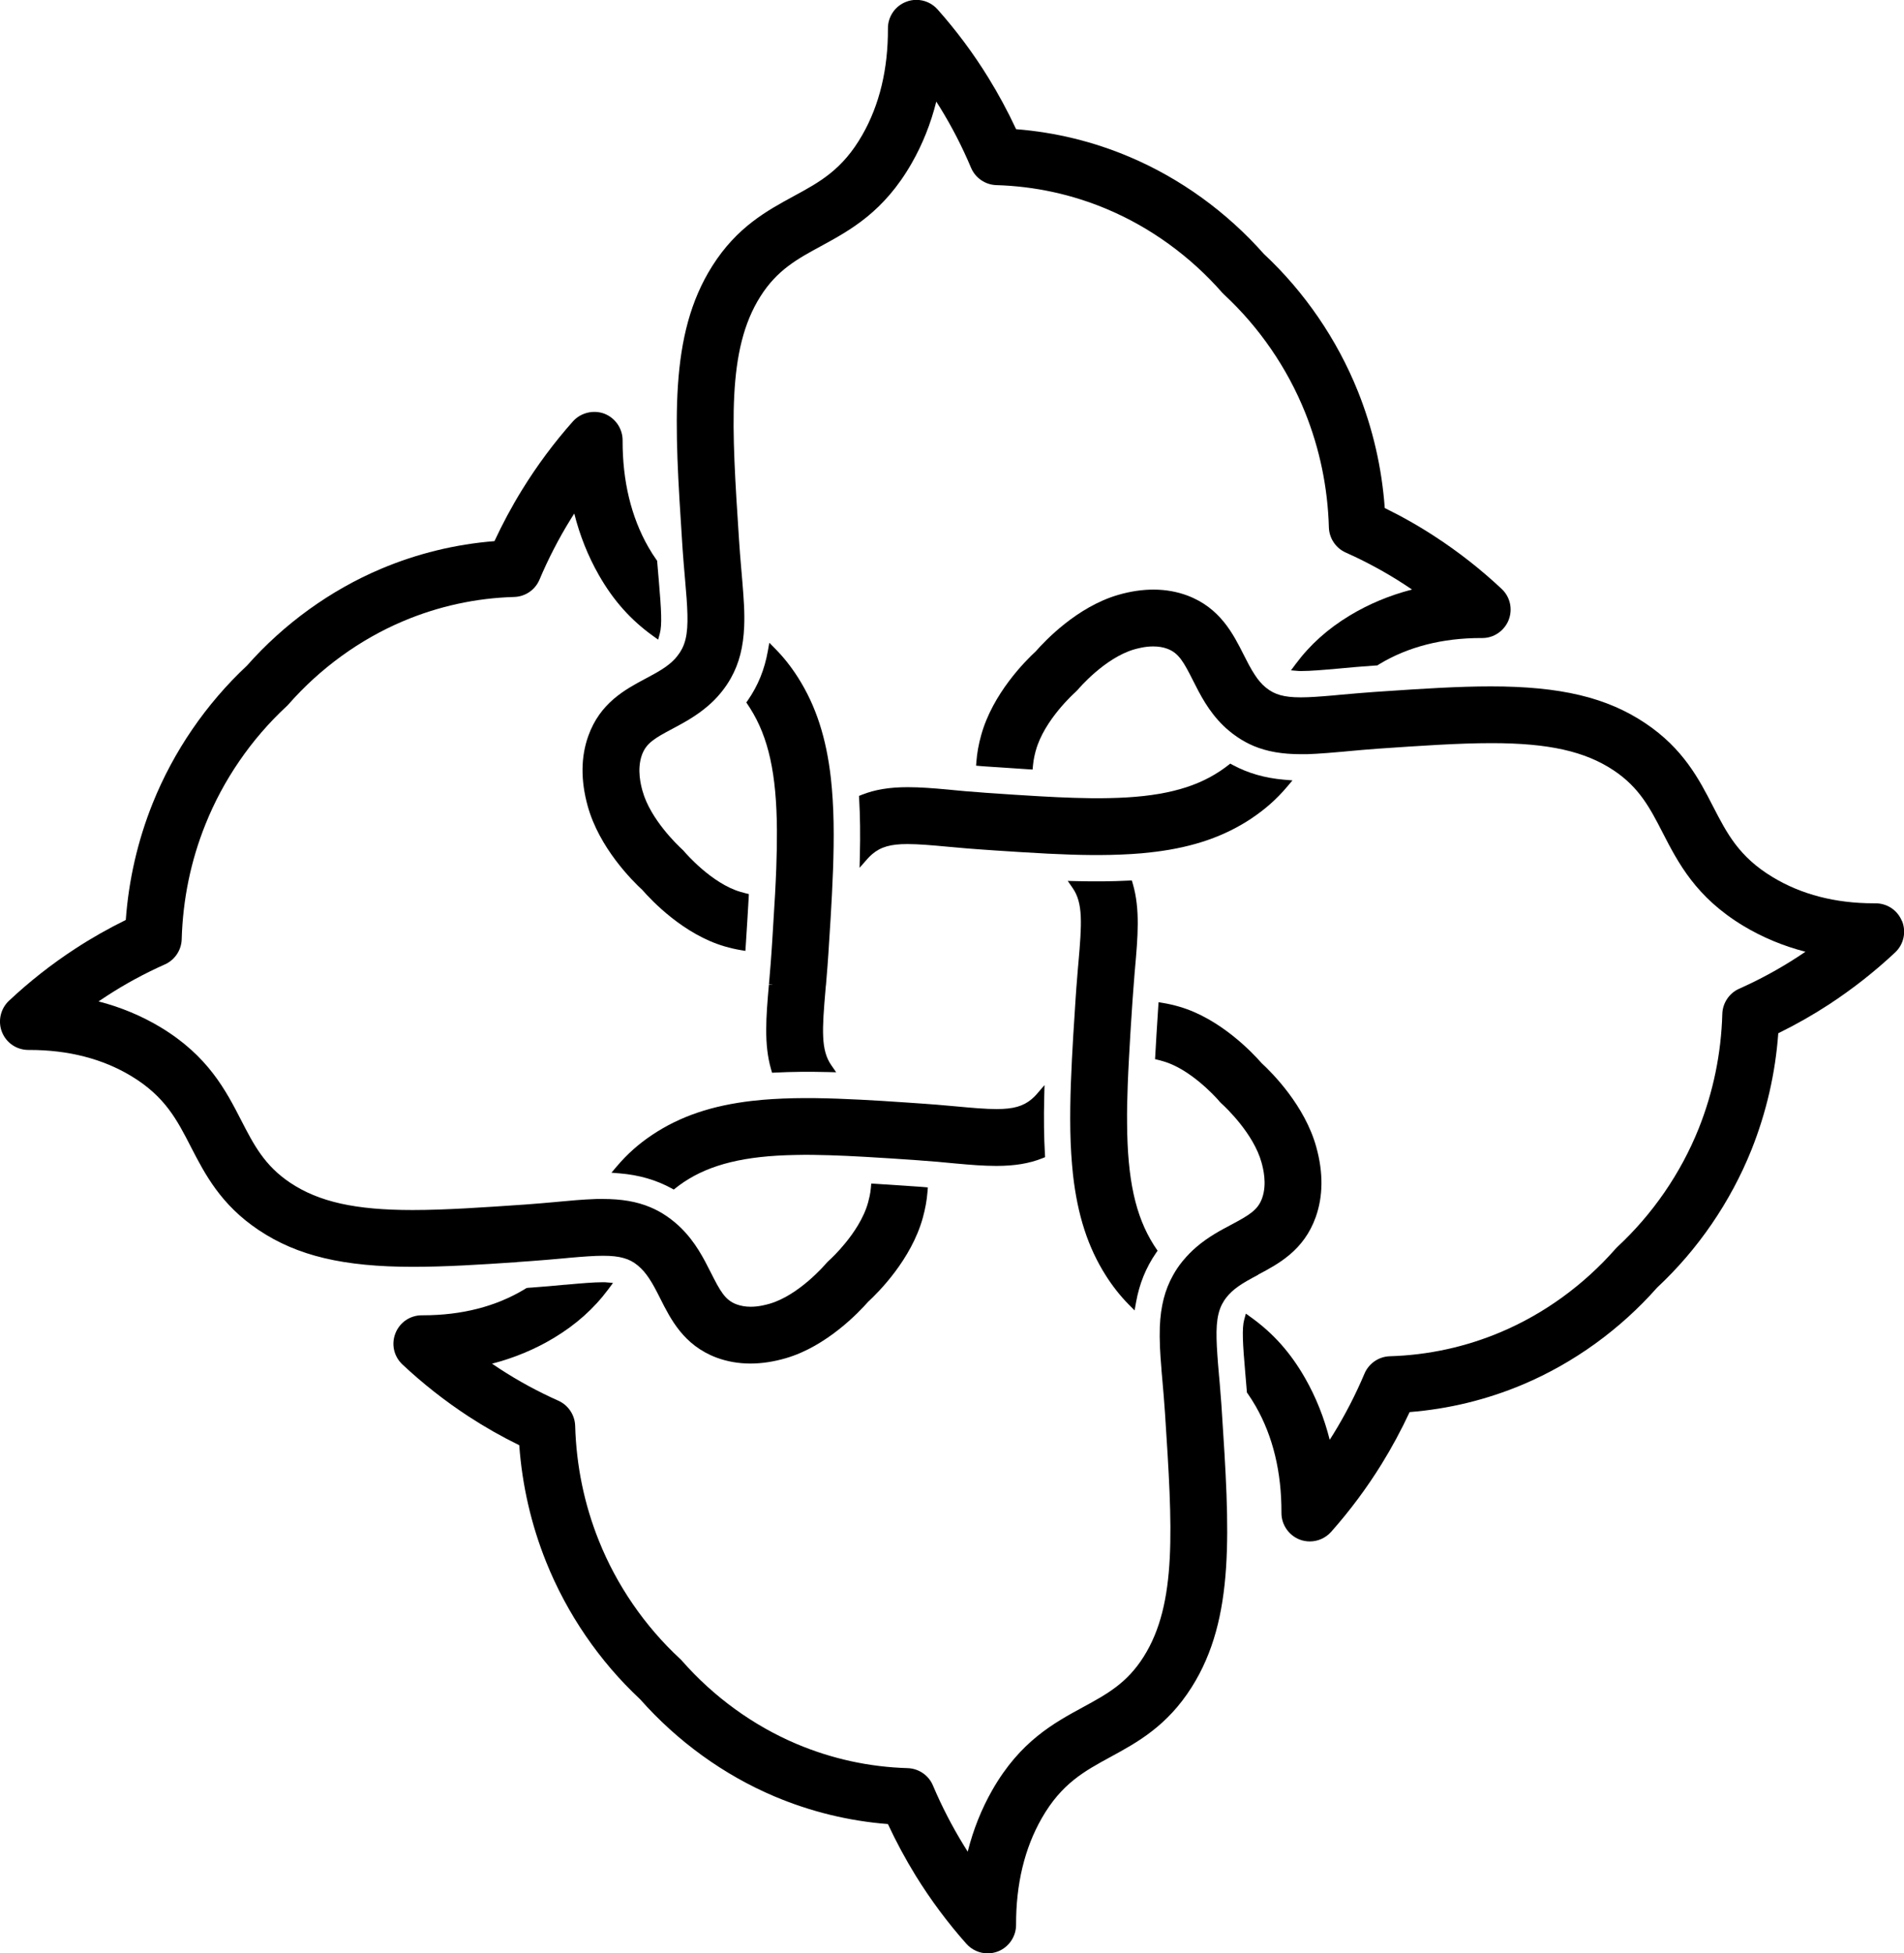
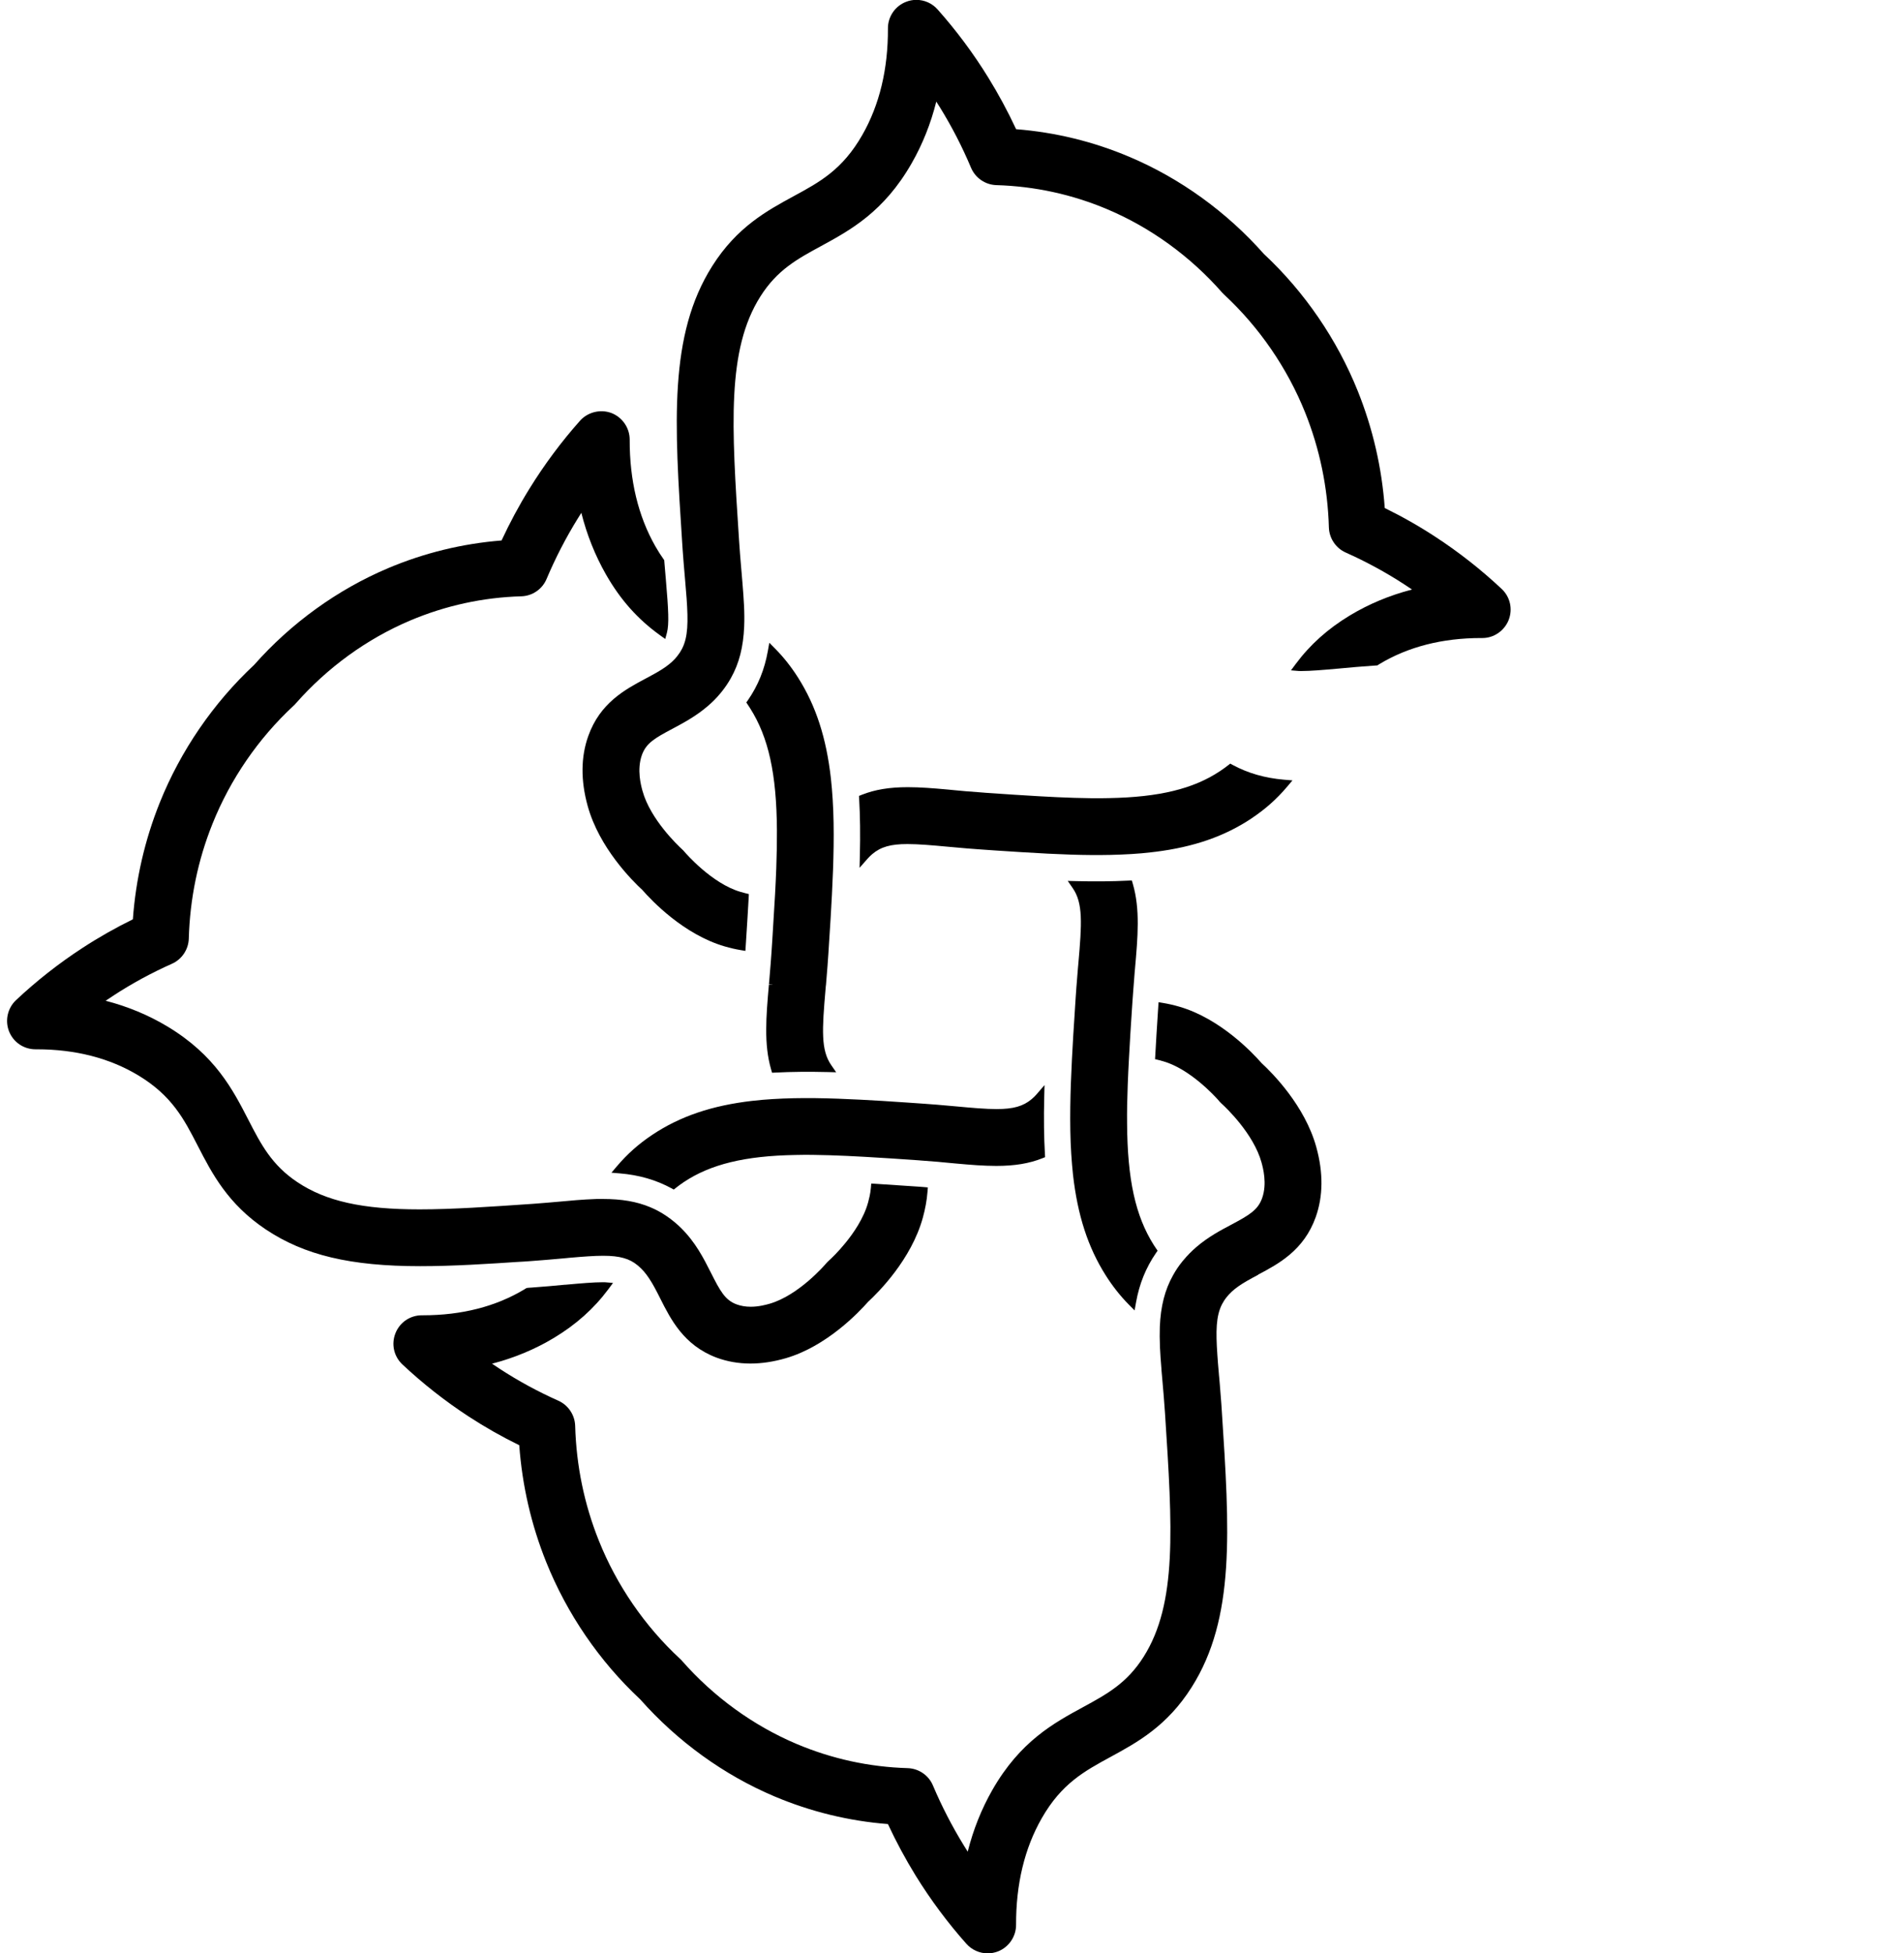
<svg xmlns="http://www.w3.org/2000/svg" viewBox="0 0 435.51 446.69" id="Layer_2">
  <g data-sanitized-data-name="Layer_1" data-name="Layer_1" id="Layer_1-2">
    <g>
-       <path d="M118.26,288.64l2.97-.21c1.24-.09,2.45-.18,3.59-.28,1.43-.11,2.77-.23,4.02-.35l.63-.06c.29-.03.57-.05.83-.08,3.23-.28,5.64-.46,7.65-.46s3.47.17,4.72.53c1.2.33,2.21.86,3.19,1.67l.13.11c.89.75,1.7,1.68,2.48,2.86.95,1.42,1.76,3.03,2.54,4.58,2.4,4.77,5.38,10.71,12.85,13.53,2.44.91,5.06,1.37,7.79,1.37,2.58,0,5.3-.41,8.08-1.22,9.34-2.71,16.73-10.51,18.83-12.9,2.33-2.14,9.89-9.68,12.52-19.23.55-2,.92-3.99,1.07-5.94l.08-.99-.98-.09c-.44-.04-.89-.07-1.33-.1-3.37-.23-6.6-.45-9.67-.64l-.97-.06-.08.97c-.12,1.4-.43,2.55-.61,3.24l-.04.15c-.99,3.61-3.35,7-5.15,9.2-1.75,2.16-3.33,3.64-3.8,4.06-.24.22-.47.45-.68.7-.25.29-6.21,7.23-12.88,9.17-.79.22-2.44.69-4.33.69-1.19,0-2.29-.19-3.27-.56-2.6-.98-3.72-3.03-5.84-7.24-1.66-3.29-3.54-7.01-6.91-10.29-.39-.39-.83-.79-1.31-1.19-.64-.54-1.29-1.04-1.94-1.47-1.17-.8-2.42-1.48-3.72-2.02-3.06-1.28-6.51-1.88-10.85-1.88h-1.34c-1.66.05-3.39.17-4.71.27-1.15.09-2.32.2-3.51.31l-1.62.15c-2.01.18-4.1.36-6.39.53-9.91.68-18.47,1.27-25.96,1.27-13.04,0-21.4-1.86-27.95-6.23-5.88-3.92-8.33-8.68-11.17-14.19-3.57-6.94-7.61-14.81-18.48-21.37-4.35-2.62-9.12-4.61-14.2-5.92.61-.42,1.2-.81,1.79-1.19,4.22-2.76,8.72-5.2,13.37-7.27,2.28-1.01,3.79-3.27,3.86-5.76.26-9.11,2.08-17.94,5.42-26.25,4.08-10.2,10.5-19.54,18.52-26.98.18-.15.35-.33.49-.5,7.27-8.27,16.34-14.84,26.23-19.02,8.07-3.41,16.61-5.28,25.39-5.53,2.54-.07,4.81-1.63,5.79-3.97,2-4.74,4.39-9.38,7.11-13.78.27-.43.55-.88.84-1.34,1.26,5.01,3.15,9.74,5.63,14.09,3.32,5.81,7.26,10.23,12.39,13.92l1.17.84.38-1.4c.53-1.97.36-5.22-.24-12.23l-.11-1.28c-.08-.91-.16-1.86-.24-2.84l-.02-.28-.16-.23c-.63-.88-1.24-1.84-1.87-2.94-3.92-6.88-5.9-15.08-5.87-24.38.01-2.68-1.67-5.13-4.18-6.1-2.52-.94-5.42-.21-7.18,1.76-4.28,4.81-8.18,10.06-11.59,15.58-2.36,3.81-4.49,7.79-6.36,11.81-8.95.71-17.67,2.84-25.94,6.33-11.6,4.9-22.22,12.58-30.66,22.13-9.35,8.73-16.81,19.62-21.58,31.5-3.41,8.5-5.48,17.47-6.15,26.68-3.99,1.96-7.87,4.16-11.54,6.56-5.42,3.53-10.53,7.55-15.19,11.93-1.93,1.81-2.57,4.68-1.59,7.14.99,2.49,3.36,4.1,6.06,4.1h.27c8.85,0,16.67,2.01,23.24,5.97,7.72,4.66,10.46,10,13.64,16.19,3.2,6.21,6.83,13.24,15.52,19.04,8.82,5.89,19.38,8.4,35.32,8.4,7.42,0,15.47-.51,23.74-1.07Z" />
+       <path d="M118.26,288.64l2.97-.21c1.24-.09,2.45-.18,3.59-.28,1.43-.11,2.77-.23,4.02-.35l.63-.06c.29-.03.57-.05.83-.08,3.23-.28,5.64-.46,7.65-.46s3.47.17,4.72.53c1.2.33,2.21.86,3.19,1.67l.13.11c.89.75,1.7,1.68,2.48,2.86.95,1.42,1.76,3.03,2.54,4.58,2.4,4.77,5.38,10.71,12.85,13.53,2.44.91,5.06,1.37,7.79,1.37,2.58,0,5.3-.41,8.08-1.22,9.34-2.71,16.73-10.51,18.83-12.9,2.33-2.14,9.89-9.68,12.52-19.23.55-2,.92-3.99,1.07-5.94l.08-.99-.98-.09c-.44-.04-.89-.07-1.33-.1-3.37-.23-6.6-.45-9.67-.64l-.97-.06-.08.97c-.12,1.4-.43,2.55-.61,3.24l-.04.15c-.99,3.61-3.35,7-5.15,9.2-1.75,2.16-3.33,3.64-3.8,4.06-.24.22-.47.45-.68.7-.25.29-6.21,7.23-12.88,9.17-.79.22-2.44.69-4.33.69-1.19,0-2.29-.19-3.27-.56-2.6-.98-3.72-3.03-5.84-7.24-1.66-3.29-3.54-7.01-6.91-10.29-.39-.39-.83-.79-1.31-1.19-.64-.54-1.29-1.04-1.94-1.47-1.17-.8-2.42-1.48-3.72-2.02-3.06-1.28-6.51-1.88-10.85-1.88h-1.34c-1.66.05-3.39.17-4.71.27-1.15.09-2.32.2-3.51.31c-2.01.18-4.1.36-6.39.53-9.91.68-18.47,1.27-25.96,1.27-13.04,0-21.4-1.86-27.95-6.23-5.88-3.92-8.33-8.68-11.17-14.19-3.57-6.94-7.61-14.81-18.48-21.37-4.35-2.62-9.12-4.61-14.2-5.92.61-.42,1.2-.81,1.79-1.19,4.22-2.76,8.72-5.2,13.37-7.27,2.28-1.01,3.79-3.27,3.86-5.76.26-9.11,2.08-17.94,5.42-26.25,4.08-10.2,10.5-19.54,18.52-26.98.18-.15.35-.33.49-.5,7.27-8.27,16.34-14.84,26.23-19.02,8.07-3.41,16.61-5.28,25.39-5.53,2.54-.07,4.81-1.63,5.79-3.97,2-4.74,4.39-9.38,7.11-13.78.27-.43.55-.88.84-1.34,1.26,5.01,3.15,9.74,5.63,14.09,3.32,5.81,7.26,10.23,12.39,13.92l1.17.84.38-1.4c.53-1.97.36-5.22-.24-12.23l-.11-1.28c-.08-.91-.16-1.86-.24-2.84l-.02-.28-.16-.23c-.63-.88-1.24-1.84-1.87-2.94-3.92-6.88-5.9-15.08-5.87-24.38.01-2.68-1.67-5.13-4.18-6.1-2.52-.94-5.42-.21-7.18,1.76-4.28,4.81-8.18,10.06-11.59,15.58-2.36,3.81-4.49,7.79-6.36,11.81-8.95.71-17.67,2.84-25.94,6.33-11.6,4.9-22.22,12.58-30.66,22.13-9.35,8.73-16.81,19.62-21.58,31.5-3.41,8.5-5.48,17.47-6.15,26.68-3.99,1.96-7.87,4.16-11.54,6.56-5.42,3.53-10.53,7.55-15.19,11.93-1.93,1.81-2.57,4.68-1.59,7.14.99,2.49,3.36,4.1,6.06,4.1h.27c8.85,0,16.67,2.01,23.24,5.97,7.72,4.66,10.46,10,13.64,16.19,3.2,6.21,6.83,13.24,15.52,19.04,8.82,5.89,19.38,8.4,35.32,8.4,7.42,0,15.47-.51,23.74-1.07Z" />
      <path d="M188.92,225.37c.12-1.39.25-2.87.36-4.44.06-.79.12-1.61.17-2.43l.02-.24c.05-.81.11-1.62.15-2.41l.12-1.87c.09-1.38.18-2.74.26-4.09.42-7.12.8-14.68.67-21.76-.03-1.83-.1-3.62-.21-5.34-.1-1.66-.24-3.25-.4-4.73-1.05-9.31-3.43-16.63-7.48-23.03-1.58-2.49-3.29-4.67-5.25-6.65l-1.36-1.37-.34,1.9c-.75,4.2-2.23,7.86-4.53,11.19l-.39.56.38.57c.16.24.33.49.49.75,4.21,6.65,6.04,14.97,6.13,27.82.02,2.58-.03,5.46-.15,8.8-.07,1.94-.17,3.94-.28,6.01-.18,3.25-.39,6.67-.62,10.26l-.18,2.77c-.06.94-.13,1.85-.2,2.73-.11,1.4-.22,2.75-.33,4.01-.03.22-.05.45-.07.67l1,.08-1,.02c-.64,7.33-1.18,13.67.5,19.43l.22.76.79-.04c3.68-.19,7.71-.22,11.9-.12l1.97.05-1.12-1.62c-2.39-3.45-2.11-8.06-1.31-17.35l.08-.93Z" />
-       <path d="M435.05,210.68h0c-1-2.49-3.37-4.09-6.06-4.09h-.38c-8.78,0-16.57-2.01-23.13-5.98-7.71-4.64-10.46-9.99-13.65-16.18-3.19-6.21-6.82-13.24-15.52-19.05-8.82-5.89-19.38-8.4-35.33-8.4-7.27,0-15.38.51-23.74,1.08l-2.97.2c-1.25.09-2.44.18-3.59.28-1.42.11-2.76.23-4.02.35l-.66.06c-.28.03-.55.05-.81.08-3.22.28-5.63.46-7.65.46s-3.46-.17-4.72-.52c-1.22-.35-2.24-.88-3.21-1.67l-.13-.1c-.91-.76-1.71-1.69-2.47-2.87-.94-1.42-1.75-3.03-2.54-4.59-2.41-4.78-5.41-10.72-12.86-13.53-4.76-1.78-10.16-1.81-15.86-.15-9.4,2.73-16.75,10.52-18.84,12.91-2.33,2.14-9.88,9.67-12.5,19.23-.56,1.99-.92,3.98-1.07,5.93l-.08.98.98.09c.44.04.88.07,1.32.1l.33.02c3.26.22,6.37.43,9.33.62l.97.06.09-.97c.13-1.44.45-2.65.62-3.29l.03-.1c1.92-6.99,8.88-13.19,8.97-13.27.15-.14.28-.26.44-.43l.24-.26c.06-.07,6.06-7.18,12.82-9.15.8-.22,2.45-.69,4.37-.69,1.22,0,2.31.18,3.27.55,2.58.97,3.71,3.02,5.82,7.2,1.66,3.3,3.54,7.03,6.94,10.36.41.4.84.79,1.3,1.17.61.52,1.25,1,1.94,1.46,1.17.8,2.38,1.46,3.72,2.03,3.06,1.28,6.51,1.88,10.86,1.88h1.32c1.37-.05,2.88-.13,4.73-.28,1.19-.09,2.42-.2,3.67-.31l1.06-.1c1.96-.18,4.26-.39,6.77-.57,9.92-.68,18.49-1.27,25.99-1.27,13.03,0,21.38,1.86,27.94,6.23,5.89,3.93,8.34,8.68,11.18,14.2,3.57,6.94,7.62,14.81,18.48,21.36,4.35,2.62,9.12,4.61,14.21,5.92-.6.41-1.2.81-1.79,1.19-4.24,2.76-8.74,5.21-13.38,7.27-2.27,1.01-3.78,3.27-3.85,5.76-.26,9.08-2.08,17.91-5.42,26.26-4.1,10.21-10.52,19.54-18.59,27.03-.14.14-.28.28-.43.45-7.26,8.26-16.32,14.84-26.22,19.02-8.07,3.41-16.61,5.27-25.39,5.53-2.54.08-4.81,1.64-5.8,3.98-2.01,4.76-4.4,9.4-7.1,13.78-.28.45-.57.9-.85,1.35-1.27-5.04-3.16-9.78-5.63-14.1-3.32-5.81-7.25-10.23-12.38-13.92l-1.17-.84-.38,1.39c-.53,1.96-.35,5.36.25,12.24l.07.82c.09,1.05.18,2.15.28,3.32l.02.27.16.22c.63.9,1.26,1.89,1.87,2.95,3.93,6.87,5.91,15.07,5.87,24.37-.01,2.68,1.67,5.13,4.18,6.1.75.28,1.53.42,2.32.42,1.84,0,3.61-.79,4.86-2.18,4.31-4.86,8.21-10.1,11.59-15.58,2.32-3.75,4.46-7.73,6.37-11.82,8.94-.71,17.66-2.83,25.93-6.32,11.6-4.9,22.23-12.58,30.67-22.14,9.35-8.72,16.81-19.62,21.58-31.5,3.41-8.54,5.48-17.51,6.14-26.68,3.98-1.95,7.86-4.15,11.54-6.55,5.39-3.52,10.5-7.53,15.19-11.93,1.96-1.84,2.58-4.64,1.6-7.15Z" />
      <path d="M246.57,221.31c-.12,1.39-.25,2.89-.36,4.47-.06.79-.12,1.61-.17,2.43-.06.89-.12,1.78-.17,2.64l-.09,1.46c-.1,1.52-.2,3.02-.29,4.5-.42,7.13-.8,14.69-.67,21.77.03,1.81.1,3.6.21,5.33.11,1.7.24,3.25.4,4.74,1.05,9.29,3.42,16.6,7.48,23.02,1.57,2.48,3.34,4.72,5.25,6.66l1.36,1.37.34-1.9c.75-4.18,2.23-7.84,4.53-11.2l.39-.56-.38-.56c-.16-.23-.32-.48-.49-.74-4.2-6.64-6.03-14.96-6.11-27.85-.03-2.6.02-5.47.15-8.78.07-1.94.17-3.95.28-6.01.19-3.7.44-7.63.71-11.67l.09-1.35c.06-.94.12-1.84.2-2.74.06-.83.13-1.65.19-2.44l.12-1.56c.03-.26.05-.52.07-.77.65-7.33,1.2-13.66-.5-19.45l-.22-.76-.79.04c-3.67.19-7.71.22-11.9.12l-1.97-.05,1.12,1.62c2.4,3.45,2.12,8.07,1.3,17.35l-.08.9Z" />
      <path d="M286.3,187.14c3.11-2.07,5.75-4.42,8.08-7.18l1.25-1.48-1.93-.16c-4.39-.38-8.23-1.48-11.73-3.37l-.57-.31-.51.4c-.58.45-1.16.87-1.79,1.29-6.12,4.09-13.99,6-25.52,6.2-2.46.06-5.09.03-7.84-.06-2.54-.08-5.21-.2-7.96-.36-3.79-.21-7.72-.48-12.53-.81l-.16-.02c-1.46-.1-2.85-.21-4.17-.32-.88-.08-1.74-.16-2.59-.24l-1.55-.15c-3.31-.3-6.28-.54-9.15-.54-4.17,0-7.5.55-10.48,1.73l-.67.27.04.72c.22,3.86.28,8.1.16,12.96l-.07,2.76,1.82-2.07c.32-.37.69-.72,1.08-1.06,1.96-1.66,4.22-2.3,8.04-2.3,2.49,0,5.61.27,9.17.6,1.4.13,2.91.27,4.51.4.98.08,2.01.16,3.05.23l3.44.24c2.02.14,3.99.27,5.91.38,8.76.55,14.69.75,20.31.63,1.58-.03,3.23-.1,4.89-.2,1.53-.09,3.04-.22,4.51-.4h0s0,0,0,0c.28-.03.57-.07.84-.1h.04c8.88-1.11,15.91-3.56,22.08-7.67Z" />
      <path d="M154.92,150.05c-.33.43-.73.85-1.19,1.28-.9.83-1.99,1.6-3.44,2.43-.86.5-1.79.99-2.61,1.43-4.65,2.48-10.43,5.56-13.12,13.14-1.71,4.78-1.75,10.17-.14,15.99,2.63,9.55,10.18,17.08,12.51,19.22,2.09,2.4,9.44,10.18,18.84,12.91,1.23.36,2.45.64,3.64.84l1.09.18.15-2.31c.22-3.46.43-6.74.6-9.86l.04-.82-.8-.2c-.46-.12-.84-.22-1.1-.3-6.55-1.9-12.55-8.85-12.82-9.16l-.25-.29c-.14-.14-.28-.28-.43-.41-.72-.67-7.13-6.69-8.93-13.25-.33-1.2-1.33-4.83-.14-8.18.97-2.73,2.96-3.88,7.02-6.03,2.51-1.34,5.35-2.86,8.02-5.15,1.1-.93,2.06-1.9,2.92-2.95.09-.09.17-.19.24-.29l.08-.1c.78-.97,1.48-2.01,2.09-3.1,1.88-3.35,2.84-7.11,3.03-11.83.06-1.47.05-3.04-.04-4.79-.08-1.68-.21-3.38-.33-4.81l-.03-.39c-.06-.75-.12-1.51-.19-2.27l-.1-1.15c-.17-2.02-.35-4.1-.49-6.37-1.71-26.17-2.83-43.46,4.89-55.66,3.83-6.06,8.44-8.57,13.84-11.5,6.76-3.68,14.41-7.85,20.76-18.96,2.48-4.33,4.37-9.06,5.63-14.1.27.42.55.86.85,1.34,2.7,4.37,5.09,9.01,7.1,13.79.99,2.34,3.27,3.9,5.8,3.97,8.78.26,17.32,2.12,25.39,5.53,9.89,4.18,18.96,10.75,26.24,19.04.15.16.3.32.44.45,8.05,7.47,14.47,16.81,18.56,27.01,3.34,8.34,5.16,17.17,5.42,26.25.07,2.48,1.58,4.74,3.85,5.75,4.64,2.07,9.14,4.51,13.38,7.27.59.38,1.19.78,1.79,1.19-5.09,1.31-9.86,3.3-14.21,5.92-5.05,3.05-9.11,6.69-12.4,11.11l-1.08,1.45,1.8.15c.15.01.3.01.47.01,2.24,0,5.21-.26,8.58-.56,2.69-.26,5.29-.48,7.74-.65l1.17-.08.45-.29c6.56-3.96,14.39-5.97,23.27-5.97h.33c2.59,0,4.99-1.65,5.97-4.1.99-2.51.36-5.31-1.6-7.14-4.72-4.43-9.83-8.44-15.19-11.93-3.66-2.4-7.54-4.6-11.54-6.56-.66-9.17-2.72-18.14-6.14-26.68-4.76-11.88-12.22-22.77-21.51-31.43-8.5-9.61-19.13-17.29-30.74-22.2-8.26-3.5-16.98-5.63-25.93-6.33-1.92-4.11-4.06-8.08-6.37-11.81-3.38-5.49-7.28-10.73-11.59-15.58-1.23-1.39-3-2.19-4.86-2.19-.8,0-1.59.15-2.33.44-2.51.95-4.19,3.4-4.17,6.09.04,9.3-1.93,17.5-5.87,24.38-4.54,7.94-9.72,10.75-15.73,14.01-6.06,3.3-12.94,7.03-18.58,15.95-9.98,15.78-8.67,35.78-6.87,63.46l.09,1.36c.15,2.15.32,4.16.48,5.98l.04.46c.15,1.74.28,3.31.39,4.74.38,5.41.33,8.85-1.04,11.53-.32.61-.67,1.15-1.08,1.66Z" />
      <path d="M287.79,291.51c4.66-2.47,10.45-5.55,13.16-13.15h0c1.7-4.78,1.75-10.16.14-15.99-2.62-9.55-10.19-17.09-12.52-19.23-2.1-2.4-9.48-10.2-18.83-12.91-1.23-.36-2.46-.64-3.65-.84l-1.09-.18-.14,2.16c-.23,3.52-.44,6.86-.61,10.03l-.05.83.81.2c.47.12.83.22,1.1.3,6.03,1.75,11.61,7.79,12.61,8.92l.3.37.05.03c.17.19.35.37.54.53.72.66,7.12,6.68,8.94,13.27.33,1.2,1.33,4.84.14,8.17-.96,2.72-2.96,3.88-7,6.04-2.37,1.25-5.31,2.8-8.04,5.14-1.14.99-2.1,1.97-2.91,2.95-.11.12-.22.25-.33.39-.79.98-1.5,2.03-2.09,3.11-1.88,3.34-2.84,7.1-3.03,11.83-.05,1.37-.04,2.88.04,4.77.06,1.37.17,2.9.33,4.81v.17c.08.82.15,1.66.22,2.5.2,2.3.42,4.77.6,7.53,1.7,26.17,2.82,43.46-4.9,55.66-3.82,6.05-8.42,8.55-13.78,11.47-6.77,3.68-14.45,7.85-20.82,18.99-2.48,4.34-4.37,9.08-5.63,14.1-.28-.44-.56-.89-.84-1.34-2.72-4.42-5.11-9.05-7.11-13.78-.97-2.34-3.25-3.9-5.79-3.98-8.78-.26-17.32-2.12-25.39-5.53-9.89-4.18-18.96-10.75-26.22-19.01-.14-.17-.3-.33-.47-.48-8.05-7.46-14.47-16.8-18.55-27-3.34-8.32-5.16-17.15-5.42-26.26-.07-2.49-1.59-4.75-3.86-5.76-4.65-2.07-9.15-4.52-13.37-7.27-.61-.4-1.21-.8-1.79-1.19,5.08-1.31,9.85-3.3,14.2-5.92,5.05-3.05,9.11-6.68,12.41-11.11l1.07-1.44-1.79-.15c-.15-.01-.3-.01-.47-.01-2.16,0-5.03.25-8.57.57h-.17c-2.13.21-4.79.45-7.59.65l-.89.06-.33.06-.38.24c-6.57,3.97-14.4,5.98-23.27,5.98h-.26c-2.68,0-5.05,1.61-6.04,4.09-1,2.5-.38,5.31,1.58,7.15,4.7,4.41,9.81,8.42,15.19,11.93,3.68,2.4,7.56,4.6,11.54,6.55.67,9.21,2.74,18.18,6.15,26.68,4.76,11.88,12.22,22.77,21.51,31.43,8.52,9.63,19.14,17.31,30.73,22.21,8.3,3.5,17.03,5.63,25.94,6.32,1.88,4.05,4.02,8.02,6.36,11.82,3.41,5.51,7.31,10.76,11.6,15.58,1.24,1.38,3.01,2.17,4.86,2.17.77,0,1.57-.15,2.32-.43,2.51-.97,4.18-3.42,4.17-6.1-.03-9.3,1.94-17.5,5.87-24.37,4.54-7.94,9.73-10.75,15.79-14.05,6.04-3.29,12.89-7.02,18.51-15.93,9.98-15.78,8.68-35.77,6.87-63.45l-.09-1.36c-.11-1.6-.24-3.13-.36-4.56l-.13-1.49c-.02-.13-.03-.25-.04-.39l-.05-.62c-.13-1.5-.25-2.87-.33-4.14-.37-5.41-.31-8.85,1.05-11.53.29-.56.63-1.1,1.07-1.65.33-.42.72-.84,1.19-1.28.9-.82,1.96-1.57,3.45-2.43.82-.47,1.68-.94,2.58-1.41Z" />
      <path d="M141.11,266.72l-1.25,1.48,1.93.16c4.39.37,8.23,1.48,11.74,3.38l.59.32.52-.42c.48-.39,1.04-.79,1.77-1.29,6.14-4.09,14.01-6,25.52-6.2,2.47-.06,5.11-.03,7.84.06,2.52.08,5.2.2,7.97.36,4.04.22,8.51.53,12.55.81l.15.02c1.46.1,2.84.21,4.16.32l.7.07c.8.08,1.58.15,2.35.22l1.1.1c3.17.29,6.26.54,9.14.54,4.18,0,7.51-.55,10.49-1.73l.67-.27-.04-.72c-.22-3.86-.28-8.11-.16-12.97l.07-2.8-1.83,2.13c-.29.34-.65.69-1.09,1.07-1.95,1.65-4.21,2.29-8.04,2.29-2.48,0-5.6-.27-9.12-.6-1.4-.13-2.94-.27-4.55-.4-.99-.08-2.01-.16-3.06-.23l-4.04-.28c-1.81-.12-3.58-.25-5.32-.35-6.63-.4-13.82-.76-20.3-.62-1.59.03-3.24.1-4.89.2-1.51.09-3.01.22-4.46.39h-.06c-9.31,1.07-16.61,3.54-22.96,7.78-3.11,2.07-5.75,4.42-8.08,7.18Z" />
    </g>
  </g>
</svg>